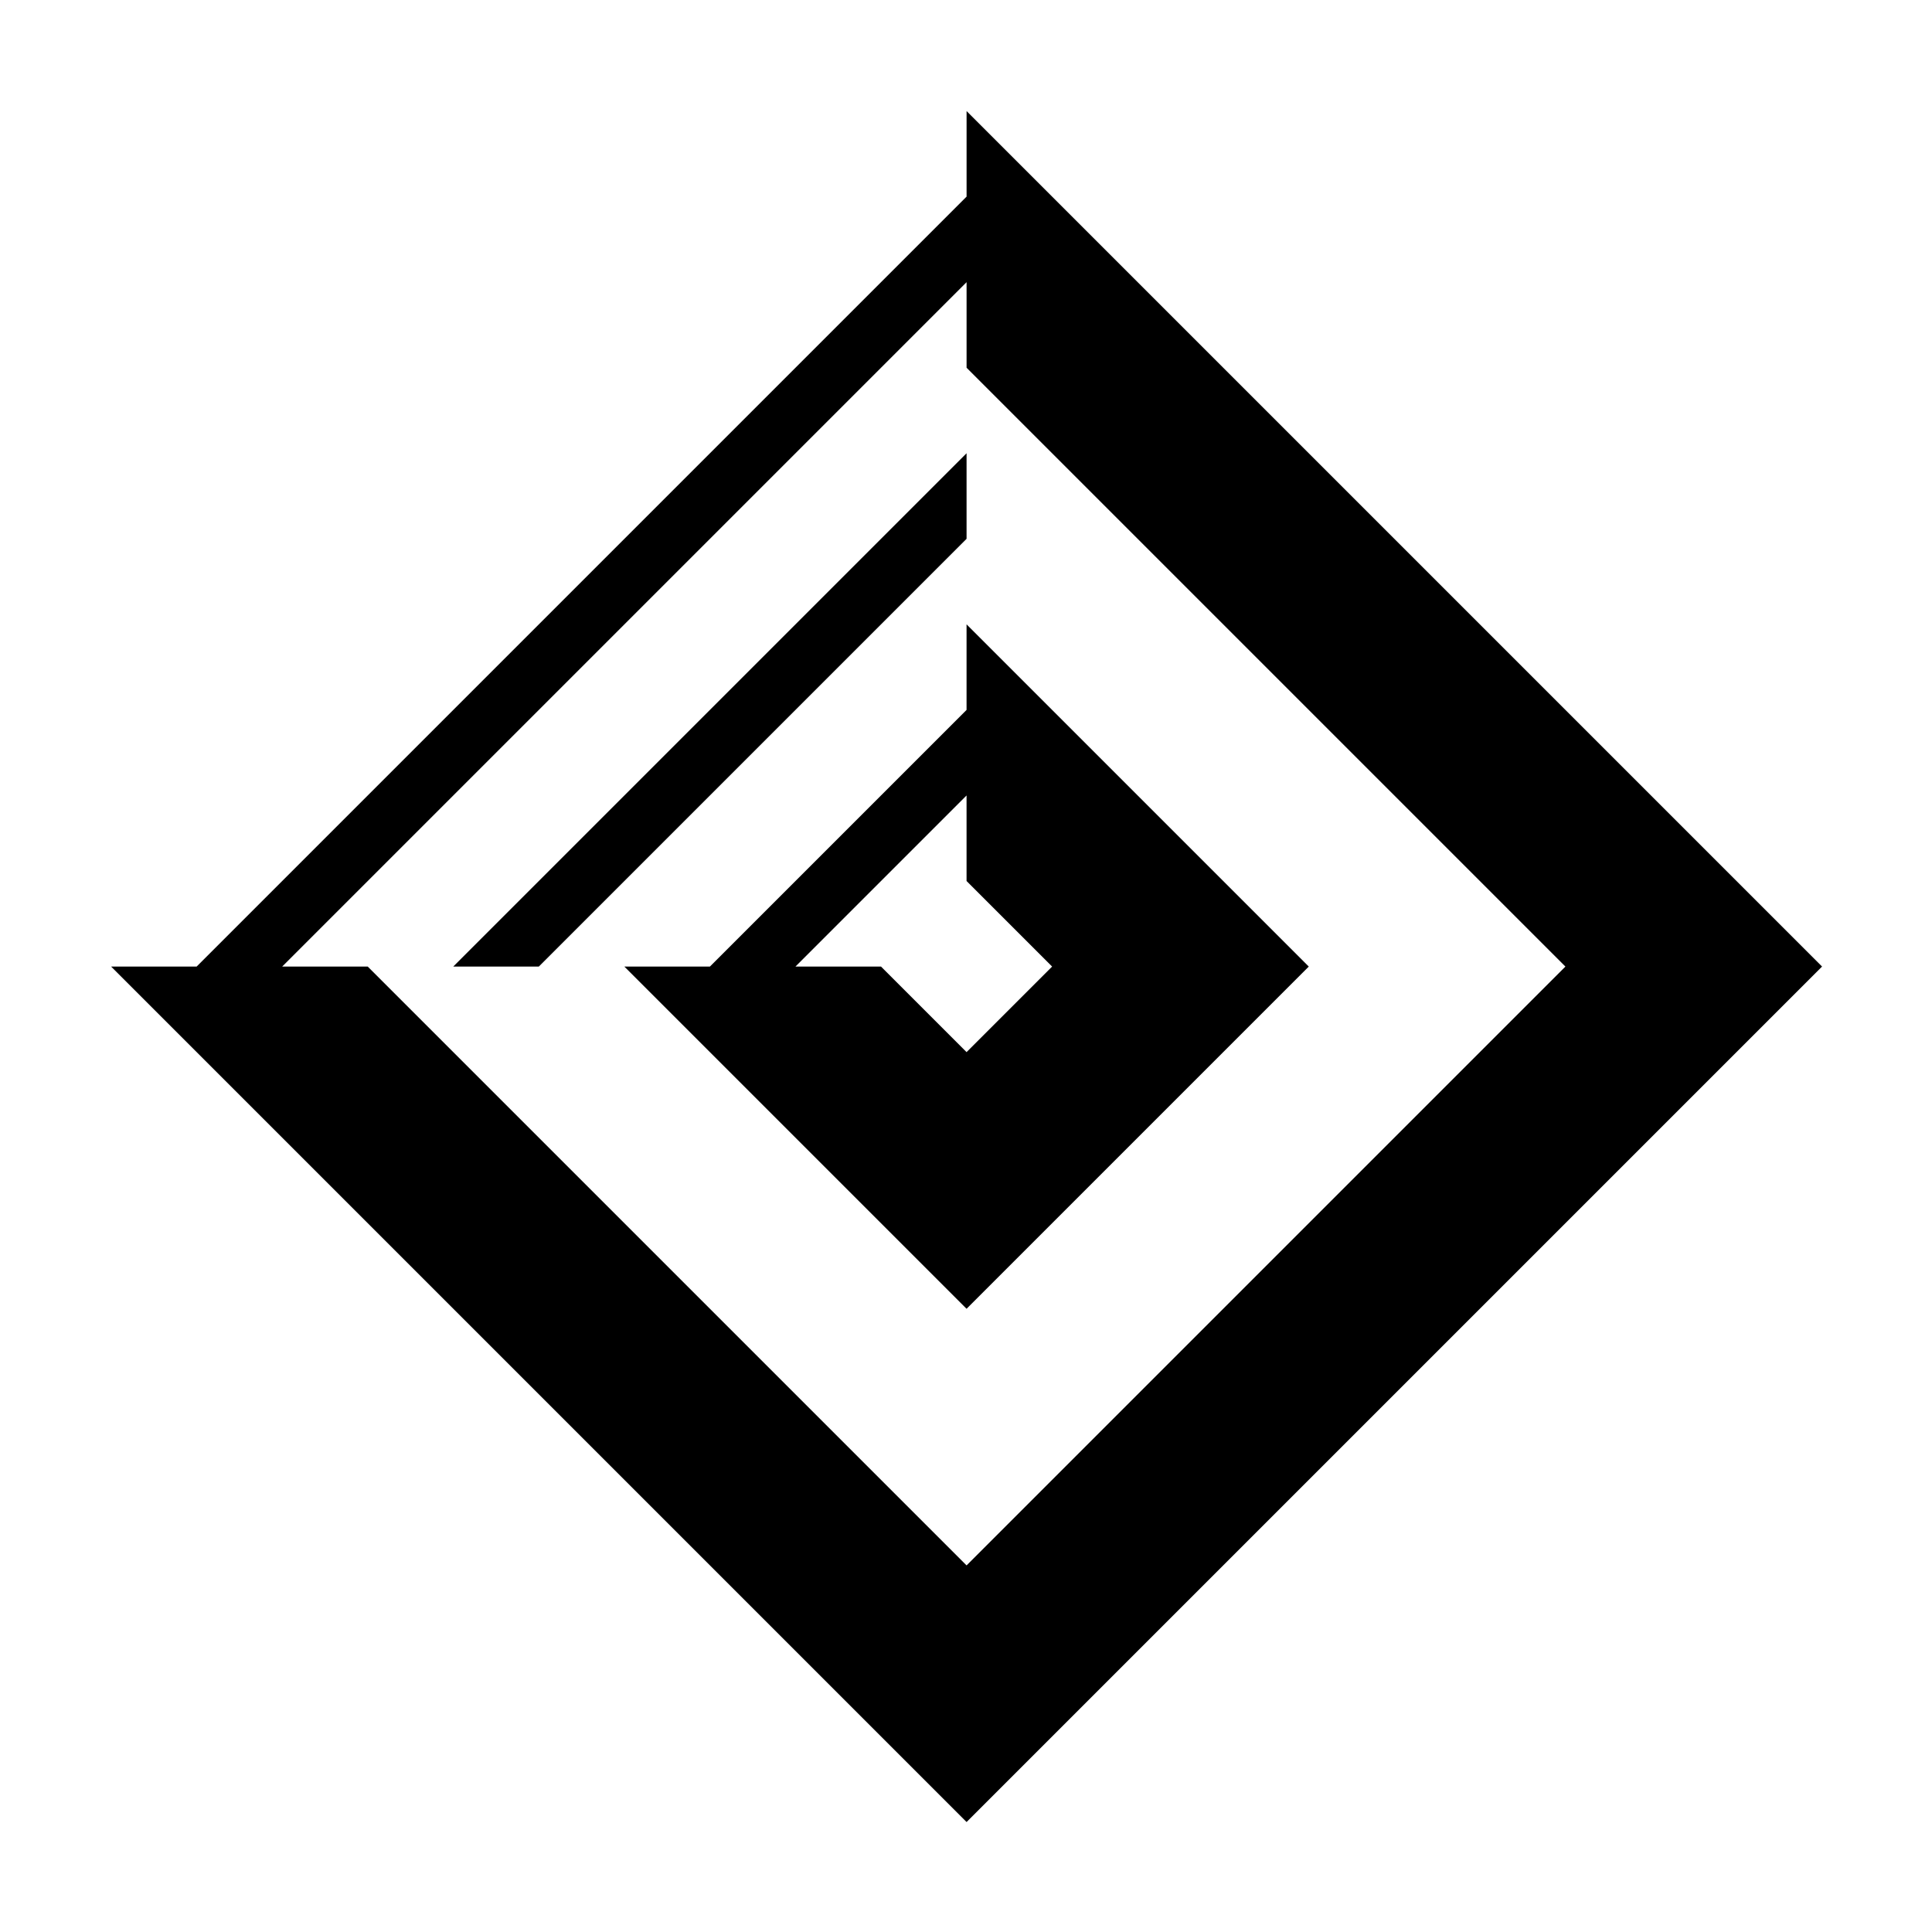
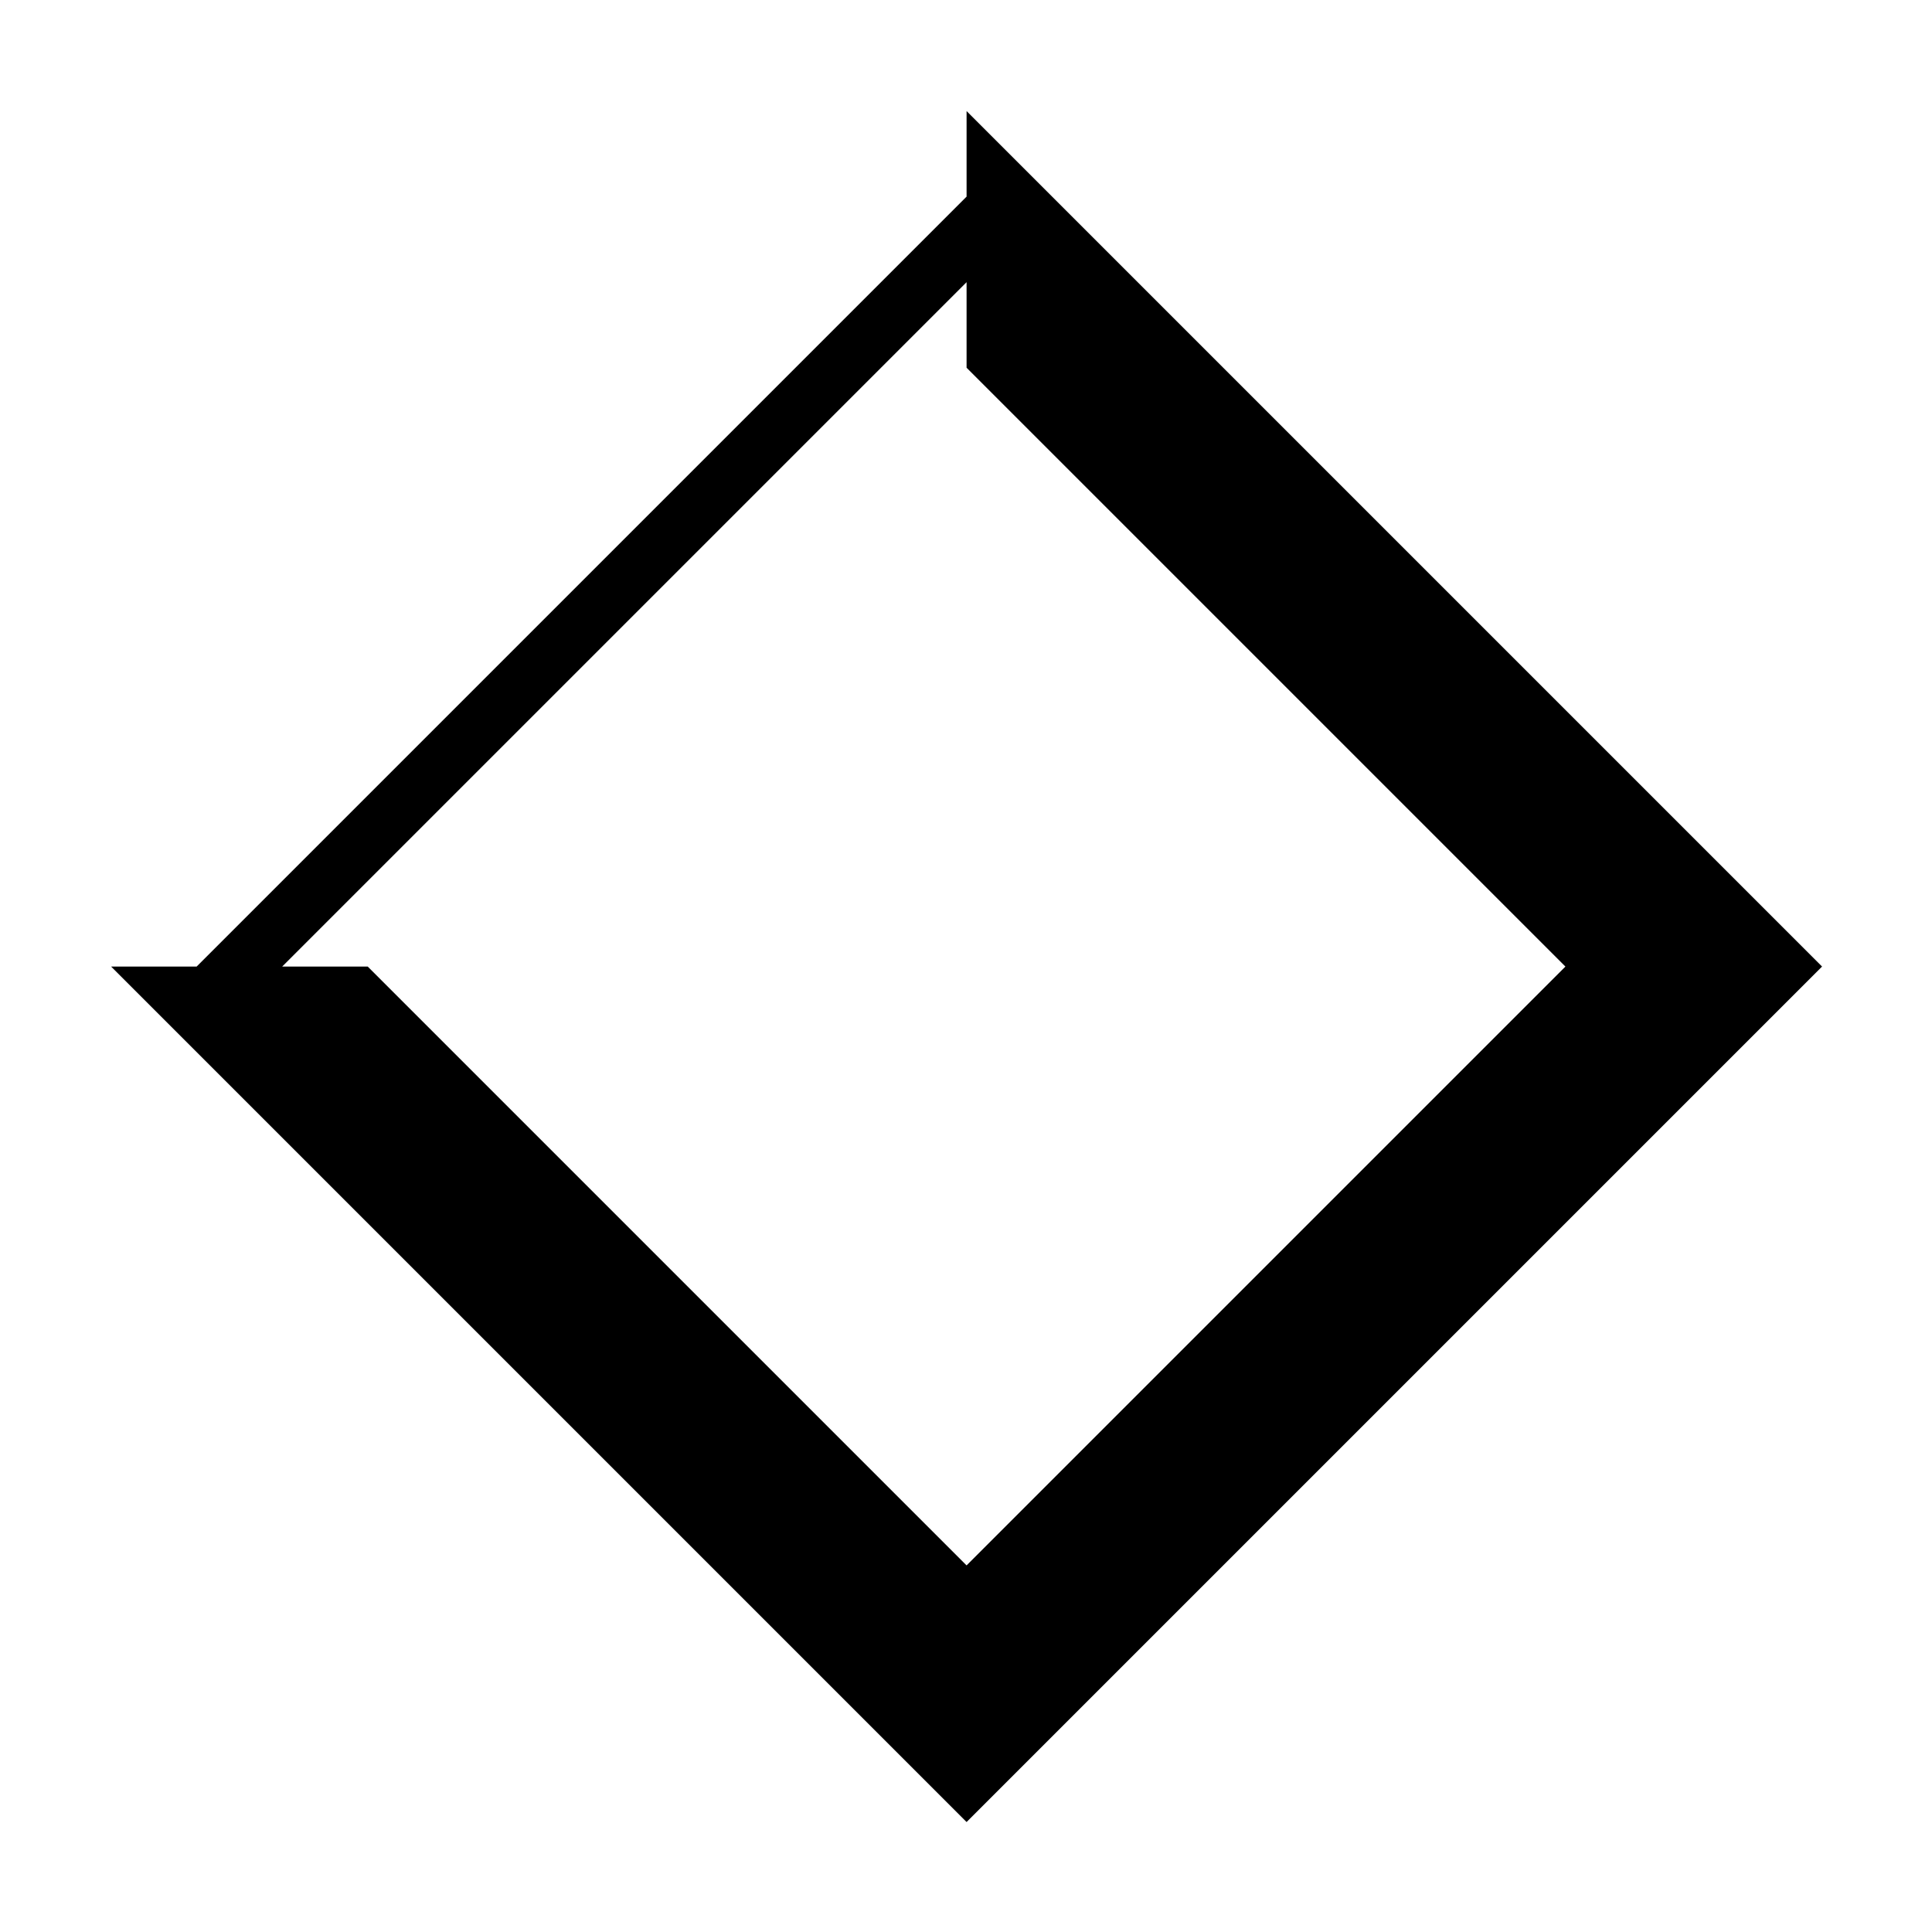
<svg xmlns="http://www.w3.org/2000/svg" fill="#000000" width="800px" height="800px" version="1.1" viewBox="144 144 512 512">
  <g fill-rule="evenodd">
    <path d="m400.15 218.78-181.37 181.37h22.672l158.7 158.7 158.7-158.7-158.7-158.7v-22.672m-226.71 181.37h22.672l204.04-204.04v-22.672l226.71 226.71-226.71 226.71-226.71-226.71" />
-     <path d="m400.15 264.12v22.672l-113.36 113.36h-22.672l136.03-136.03" />
-     <path d="m422.82 400.15-22.672-22.672v-22.672l-45.344 45.344h22.672l22.672 22.672 22.672-22.672m68.016 0-90.688 90.688-90.688-90.688h22.672l68.016-68.016v-22.672l90.688 90.688" />
  </g>
</svg>